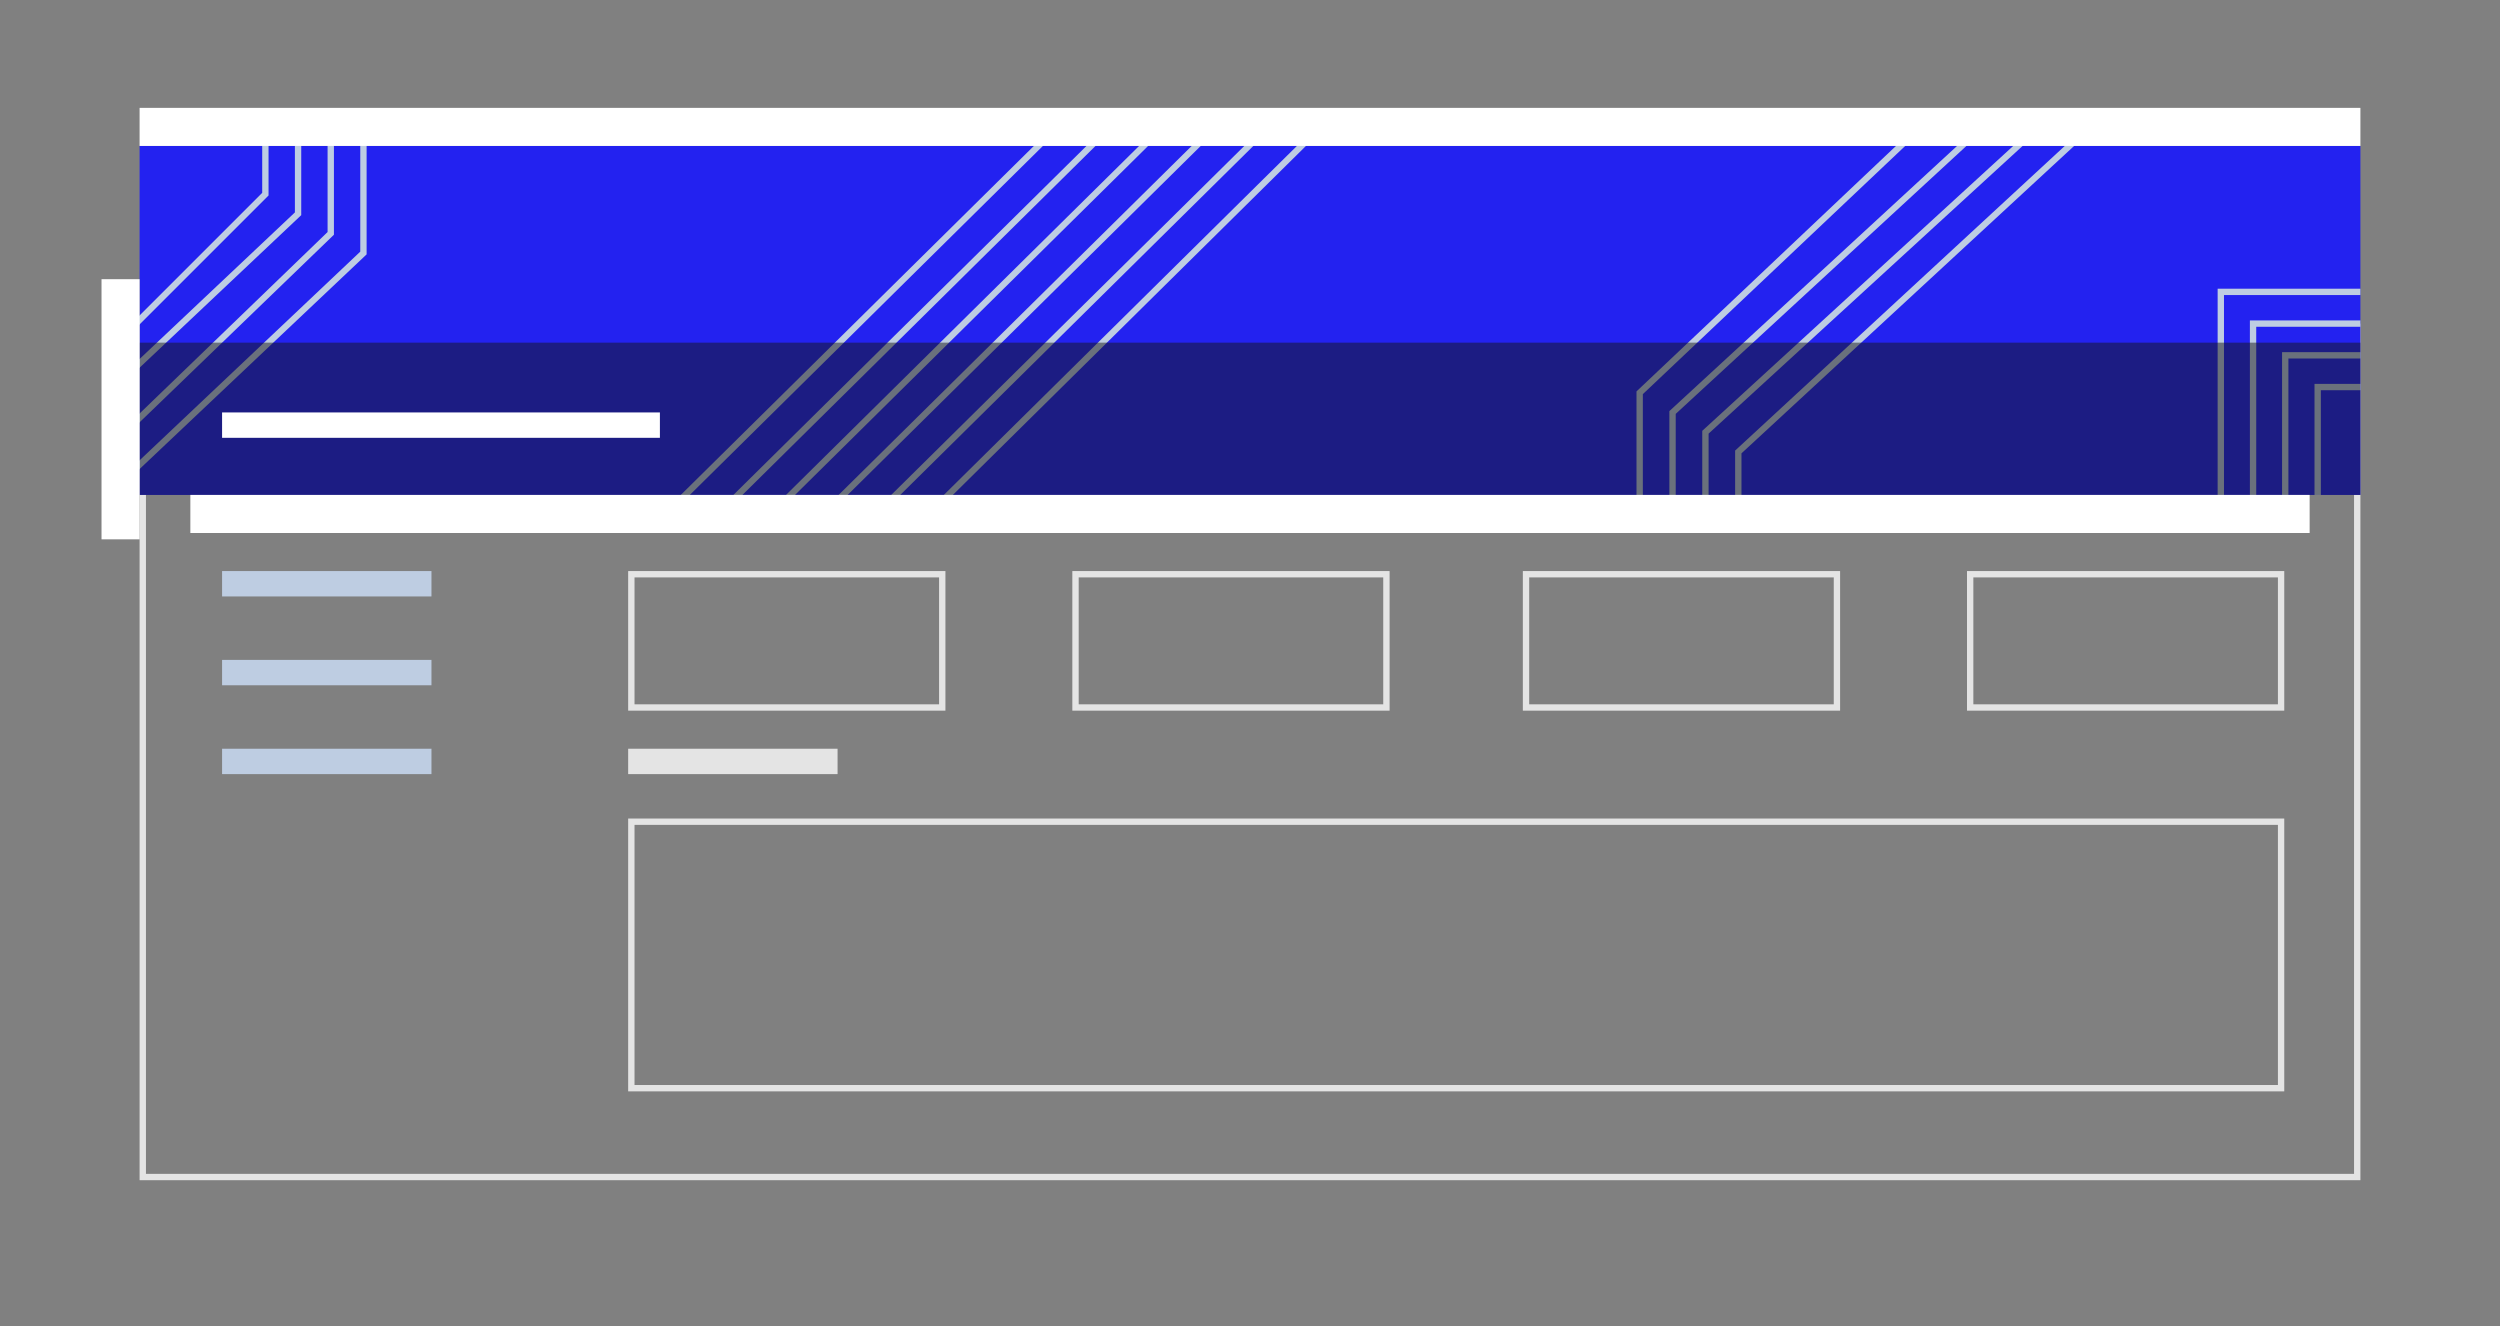
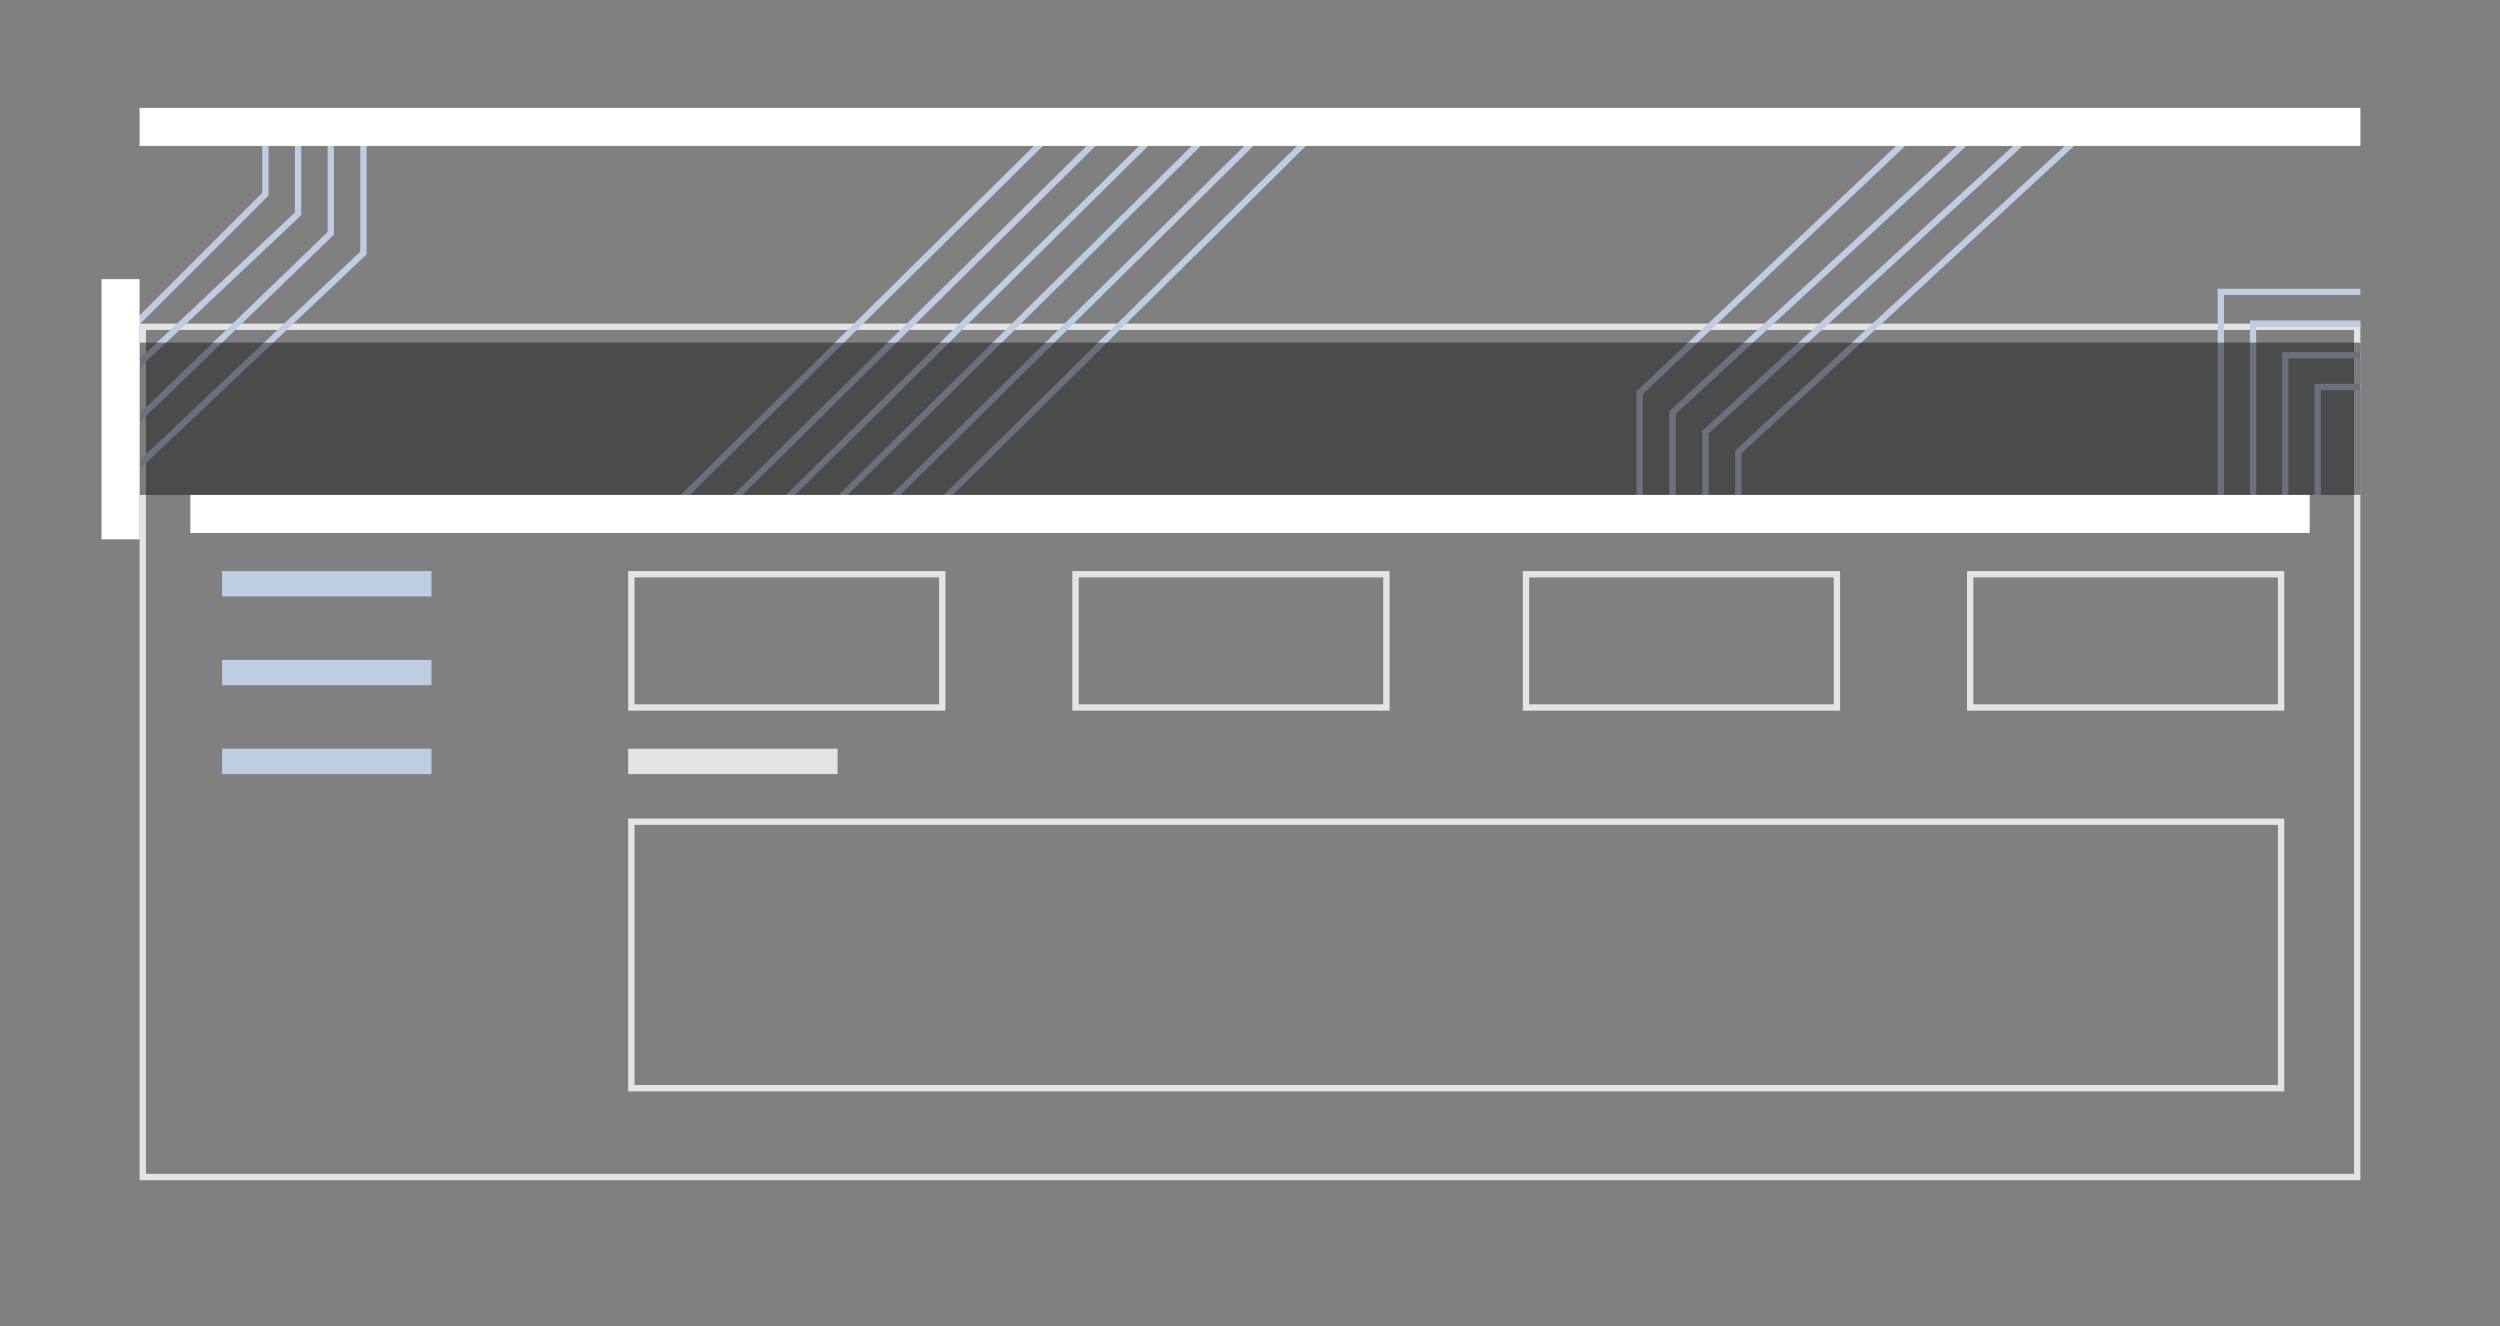
<svg xmlns="http://www.w3.org/2000/svg" width="394px" height="209px" viewBox="0 0 394 209" version="1.1">
  <rect x="0" y="0" width="394" height="209" fill="#808080" stroke="none" />
  <title>Billboard Header</title>
  <g id="Billboard-Header" stroke="none" stroke-width="1" fill="none" fill-rule="evenodd">
    <rect id="Rectangle-Copy" stroke="#E4E4E4" x="22.5" y="51.5" width="349" height="134" />
-     <rect id="Rectangle-Copy" fill="#2322F0" transform="translate(197, 50.5) scale(-1, 1) translate(-197, -50.5) " x="22" y="23" width="350" height="55" />
    <rect id="Rectangle-Copy-5" fill="#BECDE2" transform="translate(51.5, 92) scale(-1, 1) translate(-51.5, -92) " x="35" y="90" width="33" height="4" />
    <rect id="Rectangle-Copy-6" fill="#BECDE2" transform="translate(51.5, 120) scale(-1, 1) translate(-51.5, -120) " x="35" y="118" width="33" height="4" />
    <rect id="Rectangle-Copy-7" fill="#BECDE2" transform="translate(51.5, 106) scale(-1, 1) translate(-51.5, -106) " x="35" y="104" width="33" height="4" />
    <rect id="Rectangle-Copy-10" fill="#E4E4E4" transform="translate(115.5, 120) scale(-1, 1) translate(-115.5, -120) " x="99" y="118" width="33" height="4" />
    <polyline id="Path-2" stroke="#BECDE2" points="327.227 22 273.957 71.227 273.957 79" />
    <polyline id="Path-2-Copy" stroke="#BECDE2" points="319.113 22 268.775 68.118 268.775 79" />
    <polyline id="Path-2-Copy-2" stroke="#BECDE2" points="310.255 22 263.593 65.009 263.593 79" />
    <polyline id="Path-2-Copy-3" stroke="#BECDE2" points="300.592 22 258.412 61.9 258.412 79" />
    <polyline id="Path-2" stroke="#BECDE2" transform="translate(31.571, 36.989) rotate(-180) translate(-31.571, -36.989) " points="41.824 22.874 21.319 43.378 21.319 51.105" />
    <polyline id="Path-2-Copy" stroke="#BECDE2" transform="translate(34.147, 40.389) rotate(-180) translate(-34.147, -40.389) " points="46.975 22.874 21.319 47.086 21.319 57.904" />
    <polyline id="Path-2-Copy-2" stroke="#BECDE2" transform="translate(36.723, 44.696) rotate(-180) translate(-36.723, -44.696) " points="52.127 22.874 21.319 52.61 21.319 66.519" />
    <polyline id="Path-2-Copy-3" stroke="#BECDE2" transform="translate(39.299, 48.374) rotate(-180) translate(-39.299, -48.374) " points="57.278 22.874 21.319 56.874 21.319 73.874" />
    <line x1="107.518" y1="78.482" x2="164.662" y2="22" id="Path-4" stroke="#BECDE2" />
    <line x1="115.809" y1="78.482" x2="172.952" y2="22" id="Path-4-Copy" stroke="#BECDE2" />
    <line x1="124.1" y1="78.482" x2="181.243" y2="22" id="Path-4-Copy-2" stroke="#BECDE2" />
    <line x1="132.391" y1="78.482" x2="189.534" y2="22" id="Path-4-Copy-3" stroke="#BECDE2" />
    <line x1="140.682" y1="78.482" x2="197.825" y2="22" id="Path-4-Copy-4" stroke="#BECDE2" />
    <line x1="148.973" y1="78.482" x2="206.116" y2="22" id="Path-4-Copy-5" stroke="#BECDE2" />
    <polyline id="Path-5" stroke="#BECDE2" points="350 78 350 46 372 46" />
    <polyline id="Path-5-Copy" stroke="#BECDE2" points="355.082 78 355.082 51 372 51" />
    <polyline id="Path-5-Copy-2" stroke="#BECDE2" points="360.153 78 360.153 56 372 56" />
    <polyline id="Path-5-Copy-3" stroke="#BECDE2" points="365.266 78 365.266 61 372 61" />
    <rect id="Rectangle-Copy" fill-opacity="0.5" fill="#161616" transform="translate(197, 66) scale(-1, 1) translate(-197, -66) " x="22" y="54" width="350" height="24" />
    <rect id="Rectangle" fill="#FFFFFF" x="16" y="44" width="6" height="41" />
-     <rect id="Rectangle-Copy-8" fill="#FFFFFF" transform="translate(69.5, 67) scale(-1, 1) translate(-69.5, -67) " x="35" y="65" width="69" height="4" />
    <rect id="Rectangle-Copy" stroke="#E4E4E4" x="99.5" y="129.5" width="260" height="42" />
    <rect id="Rectangle-Copy-12" stroke="#E4E4E4" x="99.5" y="90.5" width="49" height="21" />
    <rect id="Rectangle-Copy-13" stroke="#E4E4E4" x="169.5" y="90.5" width="49" height="21" />
    <rect id="Rectangle-Copy-14" stroke="#E4E4E4" x="240.5" y="90.5" width="49" height="21" />
    <rect id="Rectangle-Copy-15" stroke="#E4E4E4" x="310.5" y="90.5" width="49" height="21" />
    <rect id="Rectangle" fill="#FFFFFF" x="22" y="17" width="350" height="6" />
    <rect id="Rectangle-Copy-2" fill="#FFFFFF" x="30" y="78" width="334" height="6" />
  </g>
</svg>